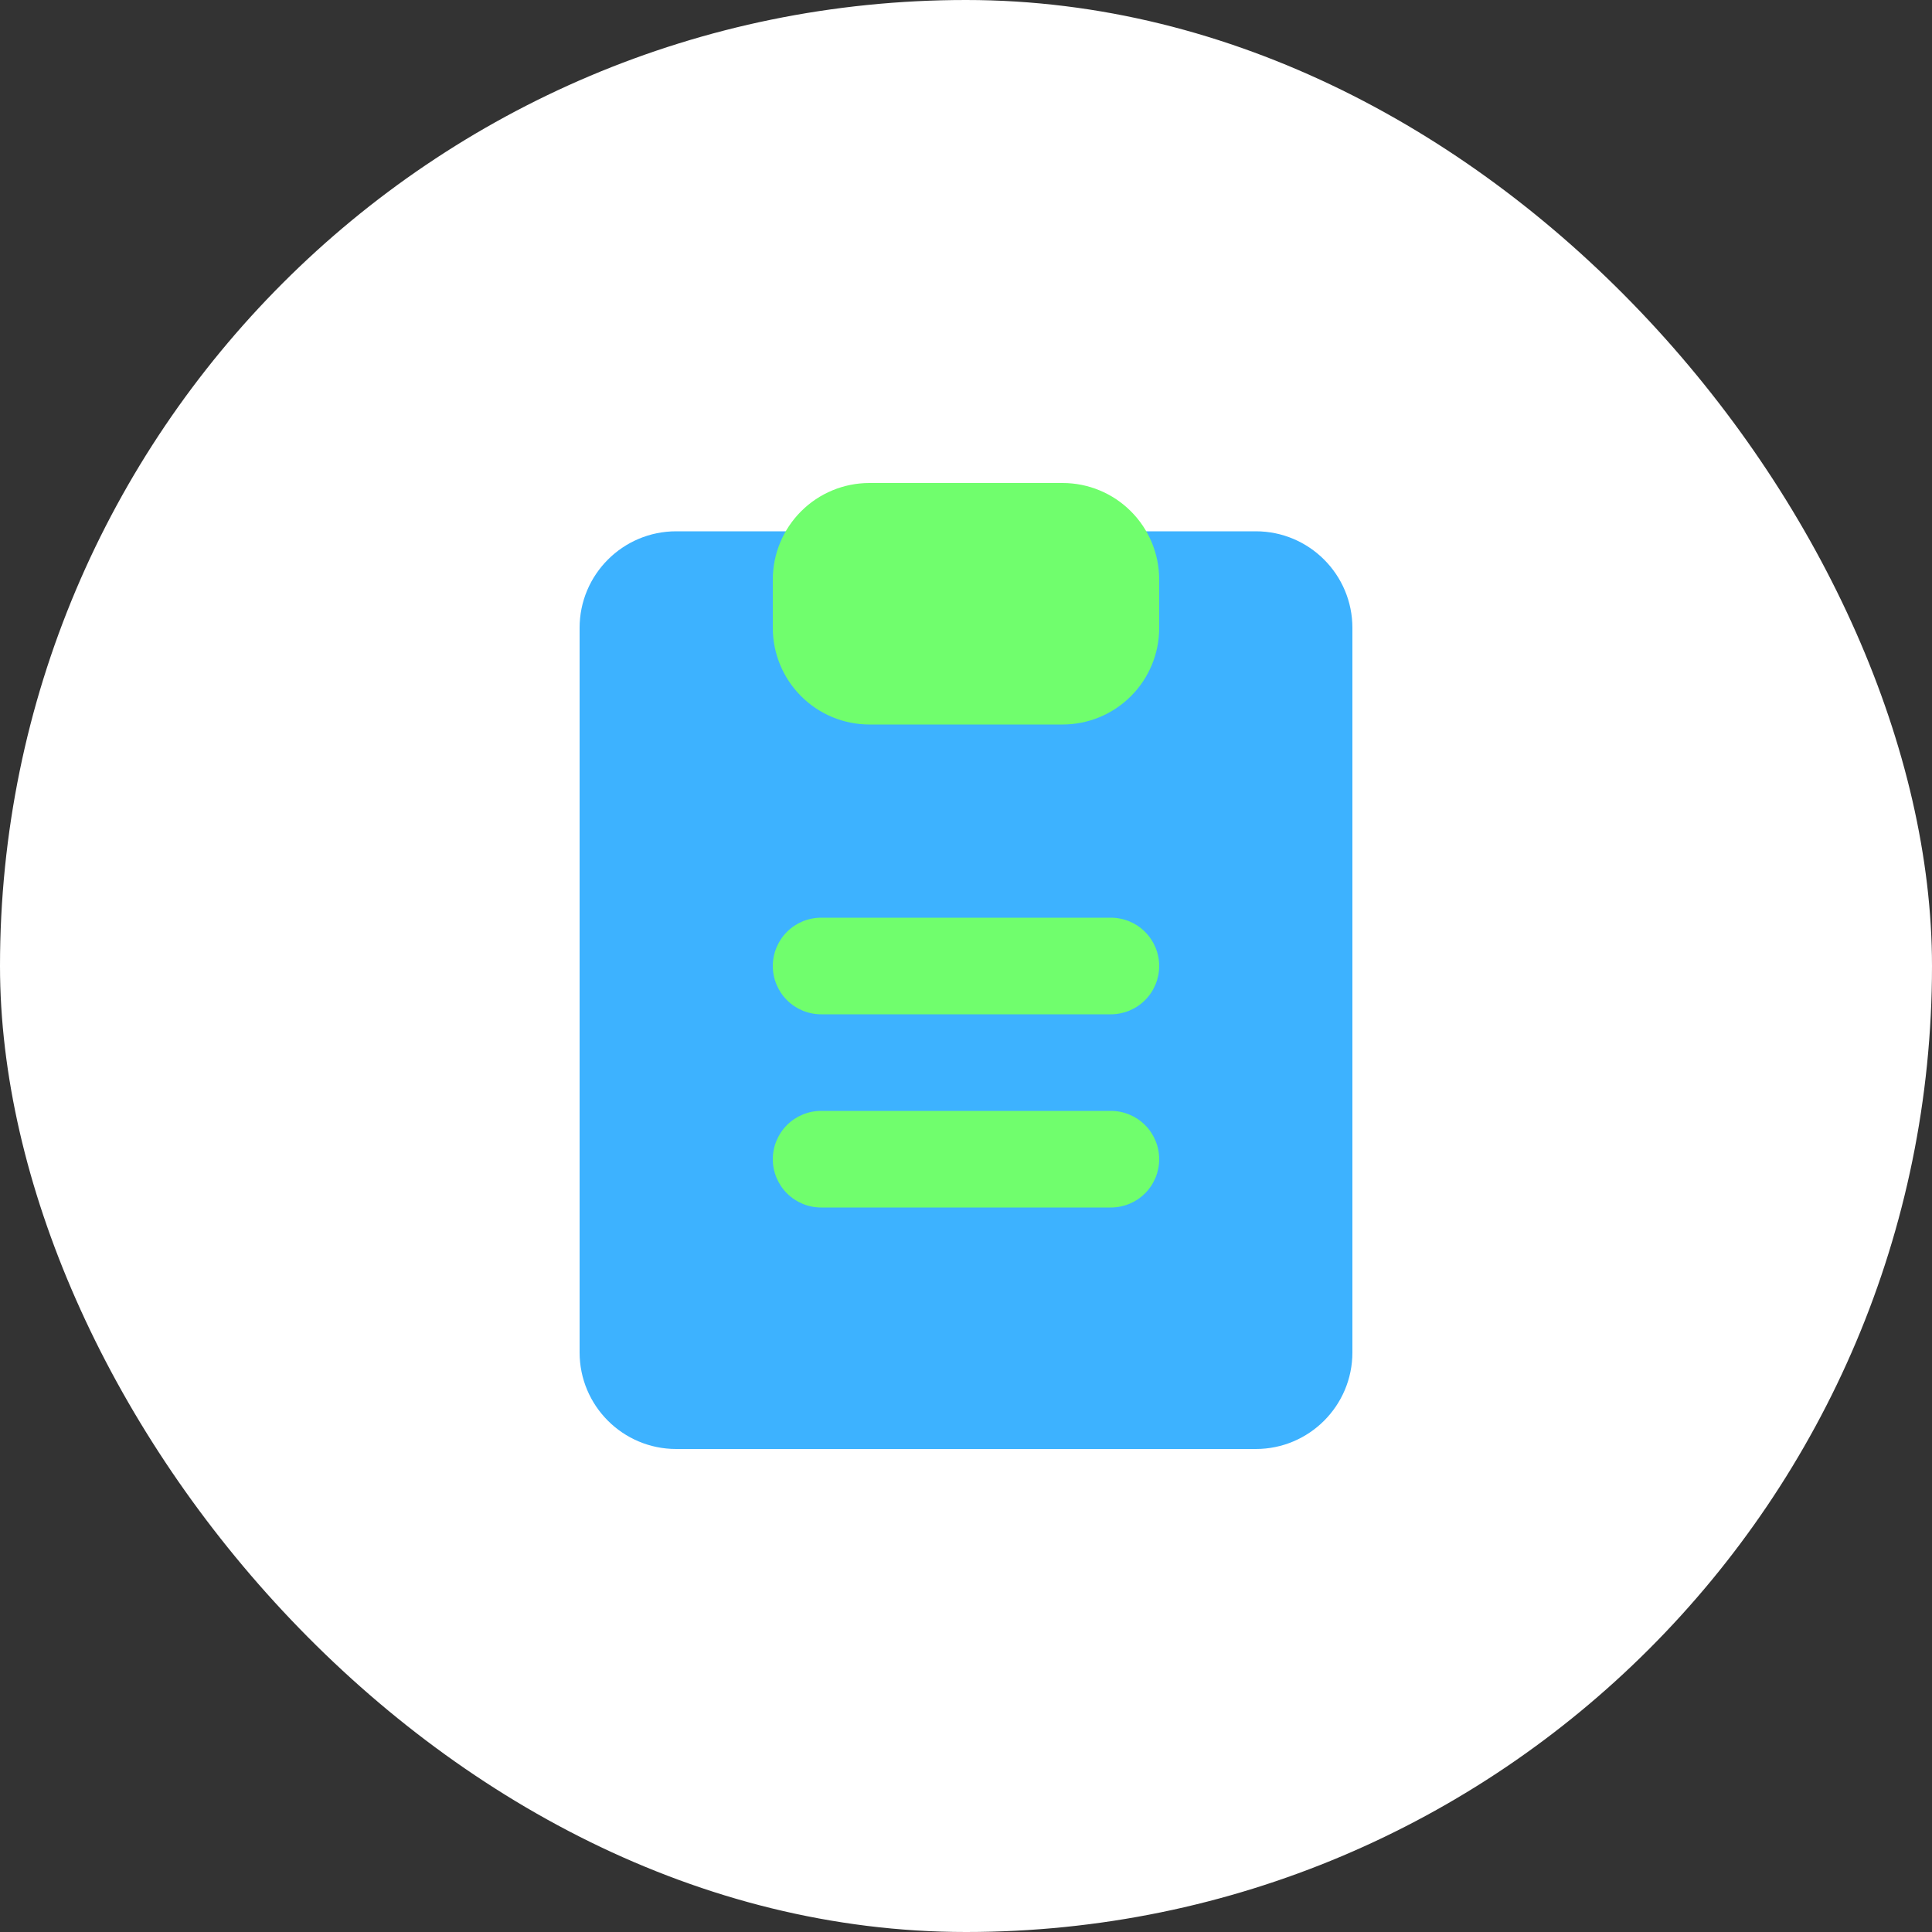
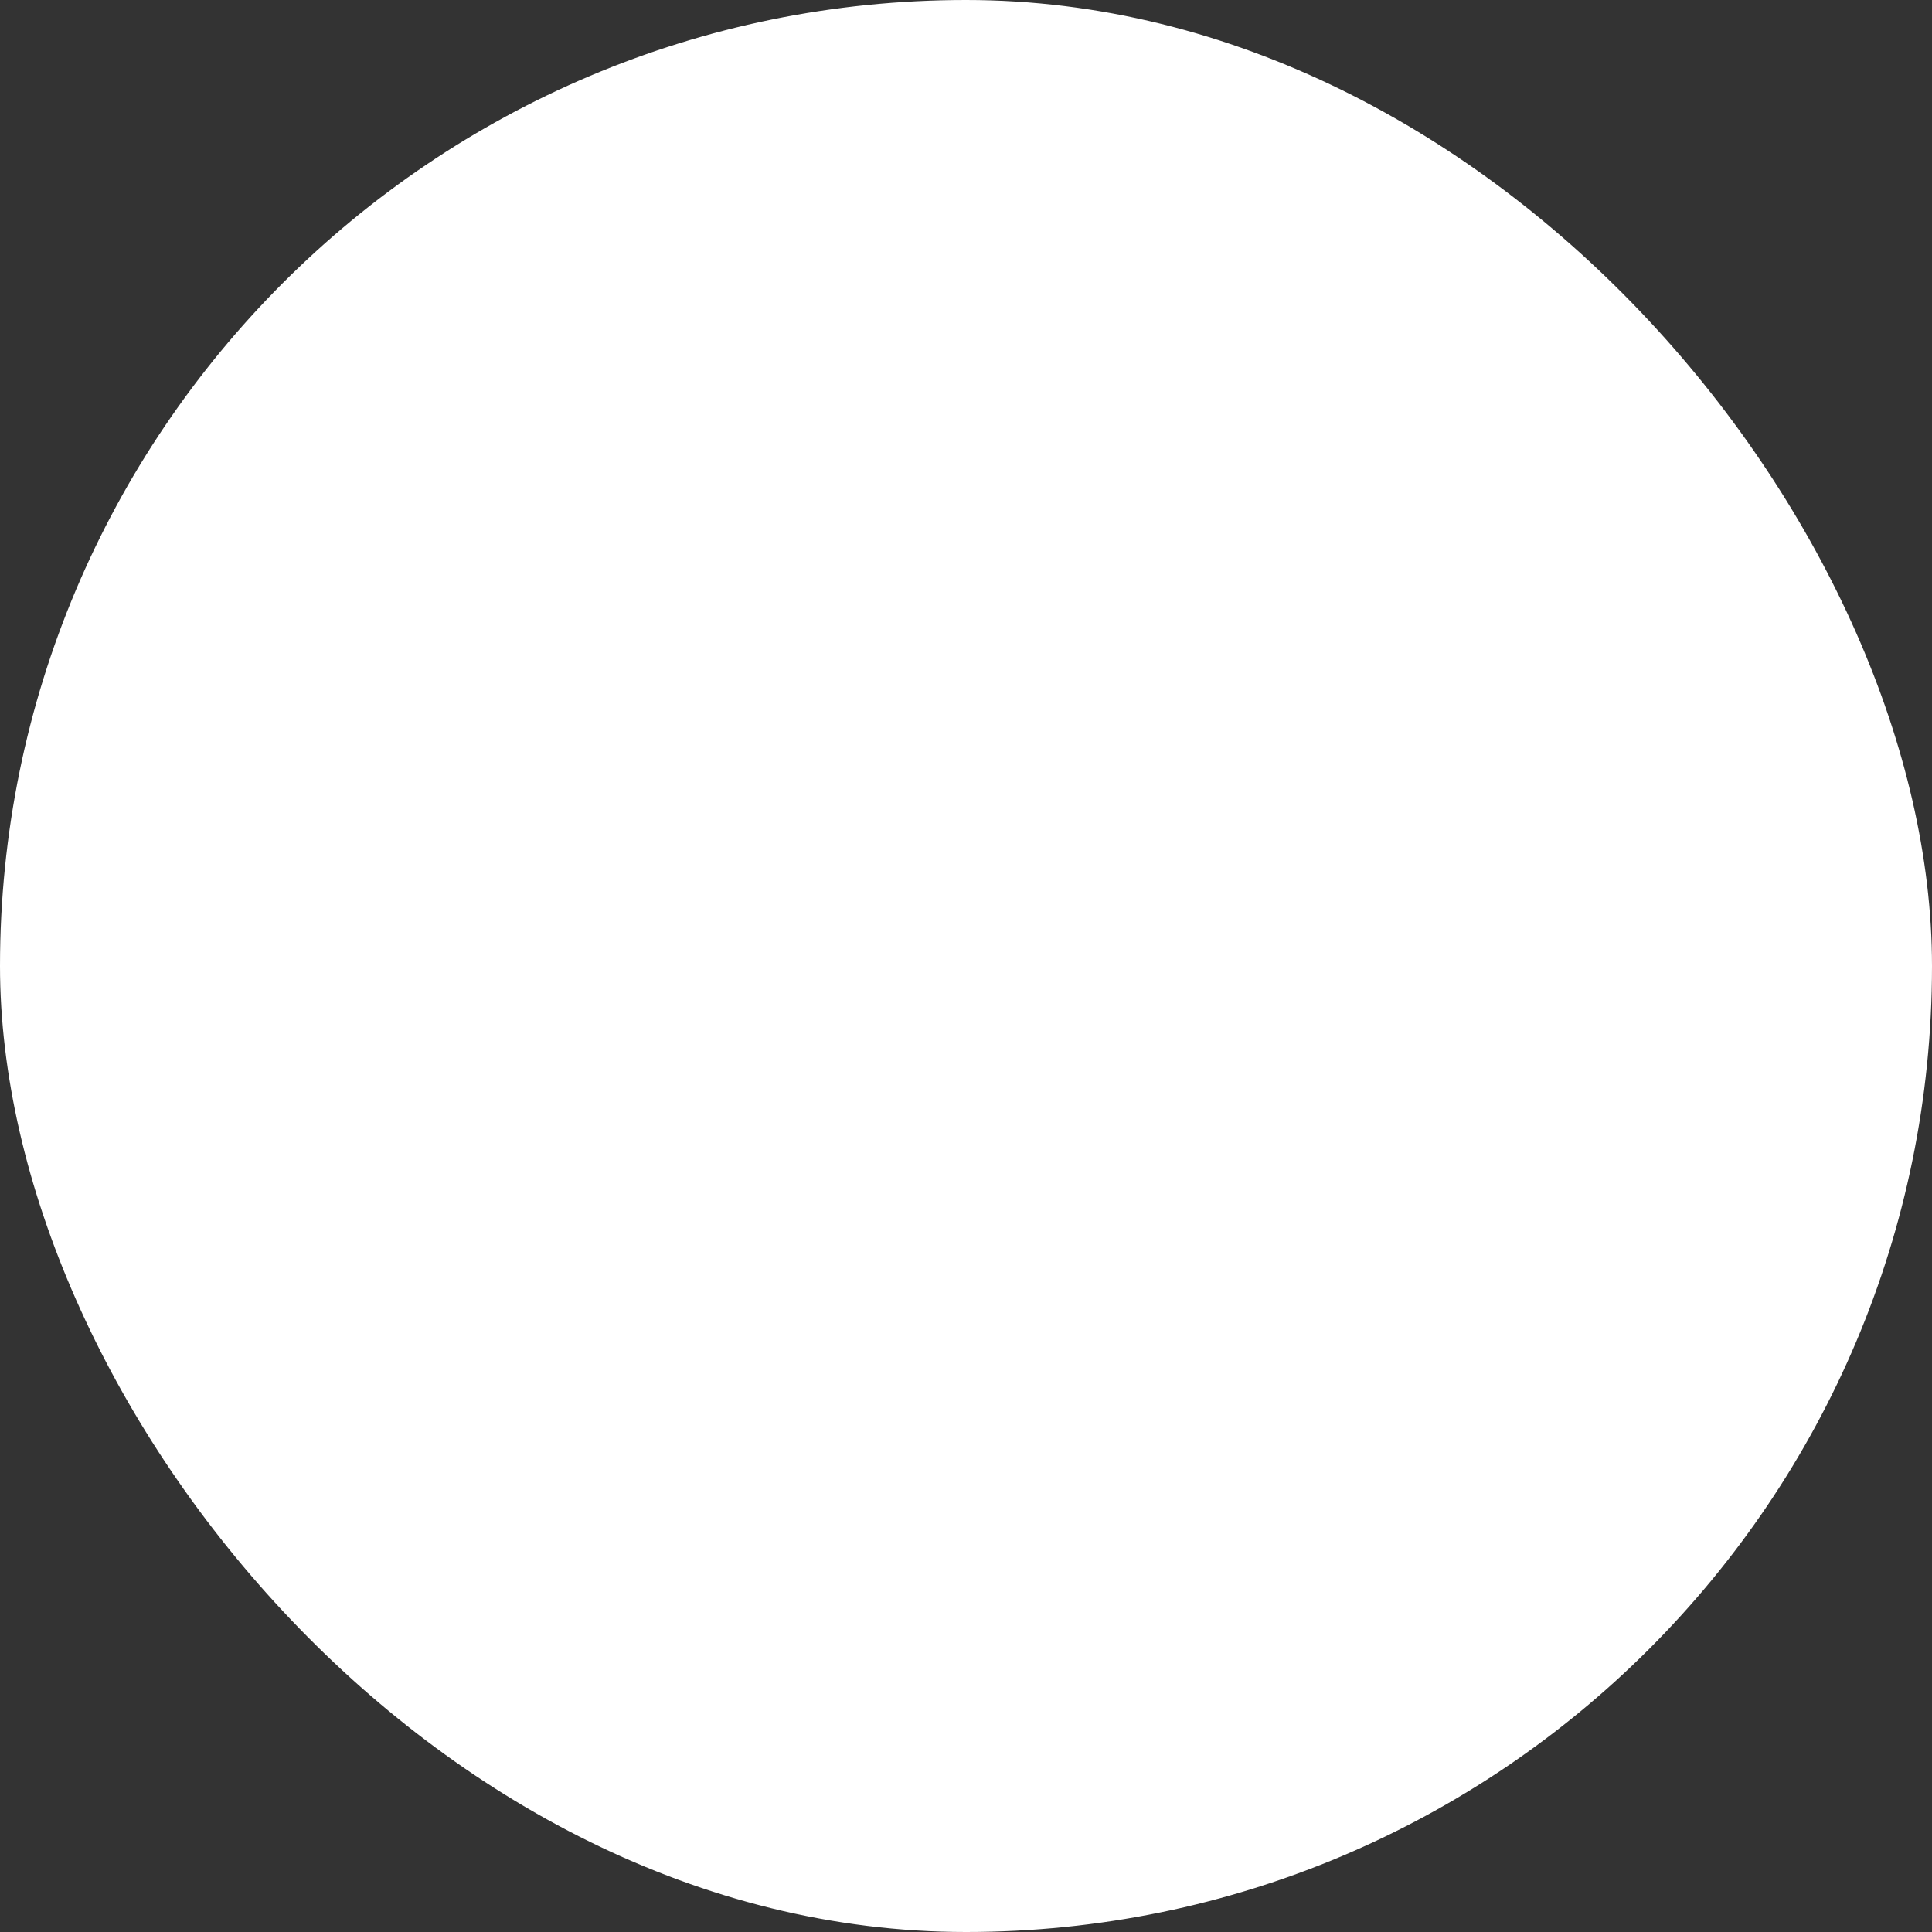
<svg xmlns="http://www.w3.org/2000/svg" width="80" height="80" viewBox="0 0 80 80" fill="none">
  <rect x="0" y="0" width="80" height="80" fill="#333333" stroke="none" />
  <rect width="80" height="80" rx="40" fill="white" />
-   <path d="M52 22H28C25.791 22 24 23.791 24 26V56C24 58.209 25.791 60 28 60H52C54.209 60 56 58.209 56 56V26C56 23.791 54.209 22 52 22Z" fill="#3DB2FF" />
-   <path d="M48 24V26C48 27.061 47.579 28.078 46.828 28.828C46.078 29.579 45.061 30 44 30H36C34.939 30 33.922 29.579 33.172 28.828C32.421 28.078 32 27.061 32 26V24C32 22.939 32.421 21.922 33.172 21.172C33.922 20.421 34.939 20 36 20H44C45.061 20 46.078 20.421 46.828 21.172C47.579 21.922 48 22.939 48 24ZM48 40C48 39.47 47.789 38.961 47.414 38.586C47.039 38.211 46.53 38 46 38H34C33.47 38 32.961 38.211 32.586 38.586C32.211 38.961 32 39.47 32 40C32 40.53 32.211 41.039 32.586 41.414C32.961 41.789 33.47 42 34 42H46C46.53 42 47.039 41.789 47.414 41.414C47.789 41.039 48 40.53 48 40ZM48 48C48 47.47 47.789 46.961 47.414 46.586C47.039 46.211 46.53 46 46 46H34C33.47 46 32.961 46.211 32.586 46.586C32.211 46.961 32 47.47 32 48C32 48.53 32.211 49.039 32.586 49.414C32.961 49.789 33.47 50 34 50H46C46.53 50 47.039 49.789 47.414 49.414C47.789 49.039 48 48.53 48 48Z" fill="#70FE6D" />
</svg>